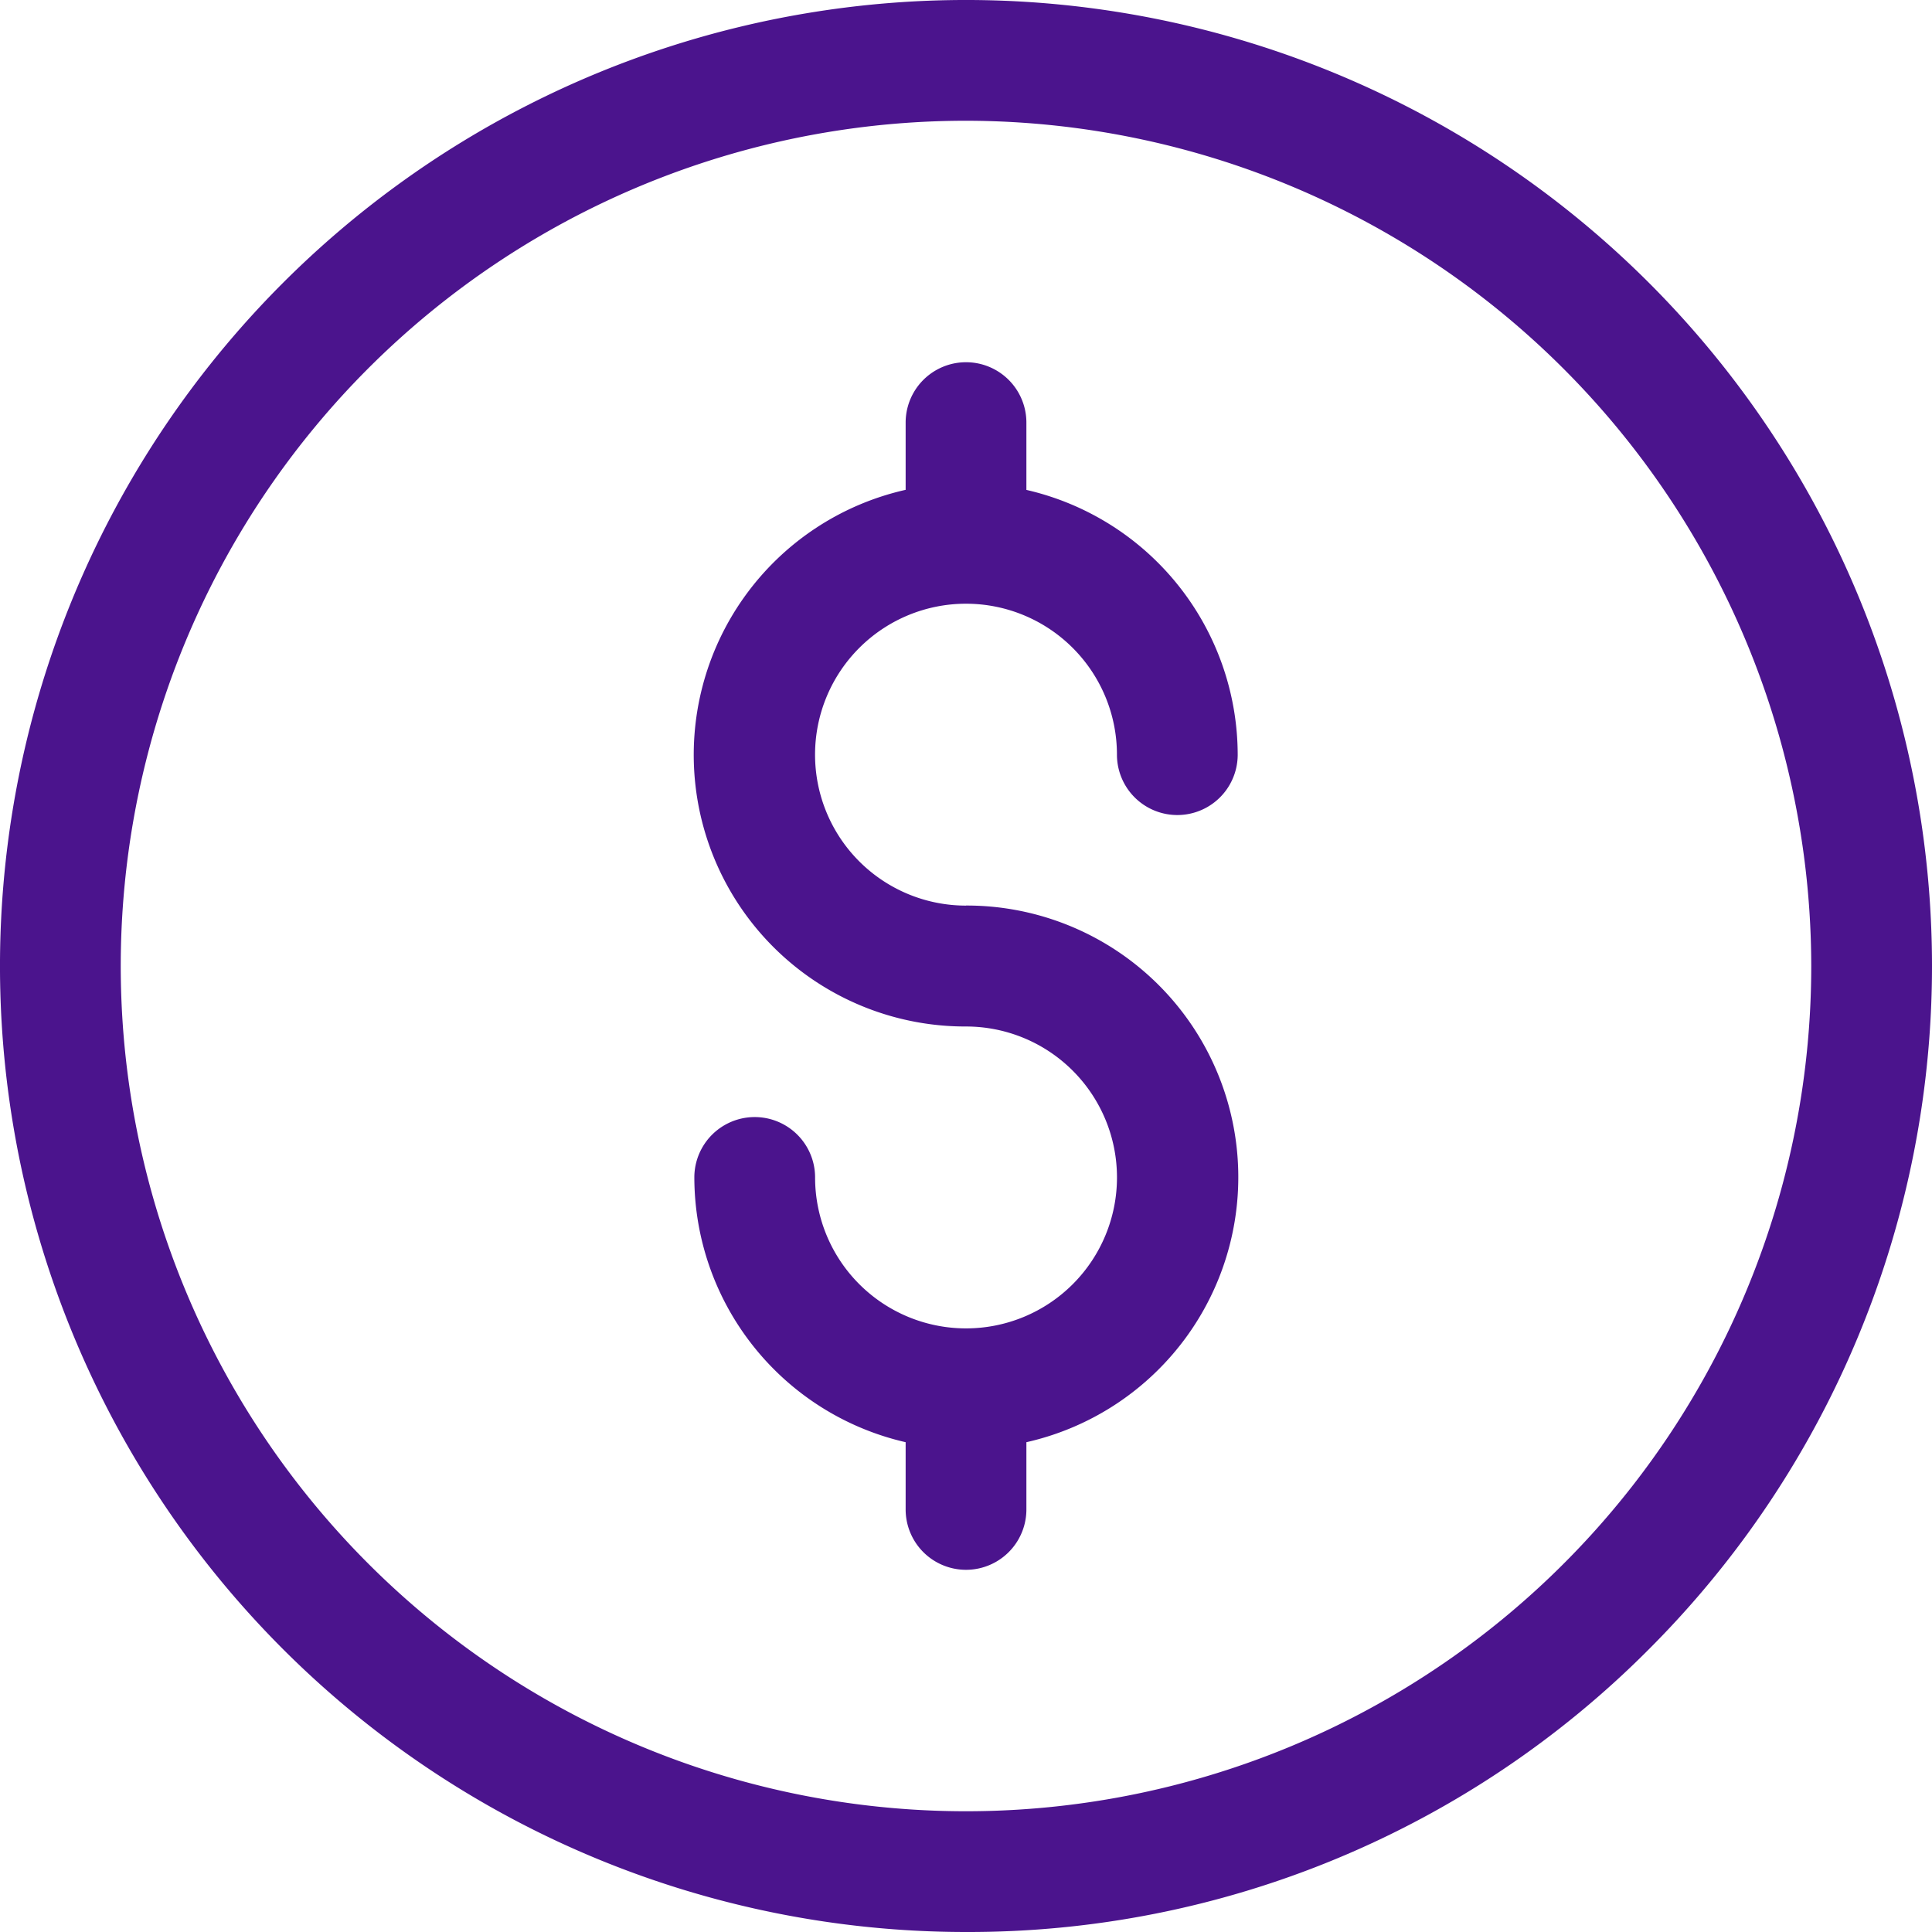
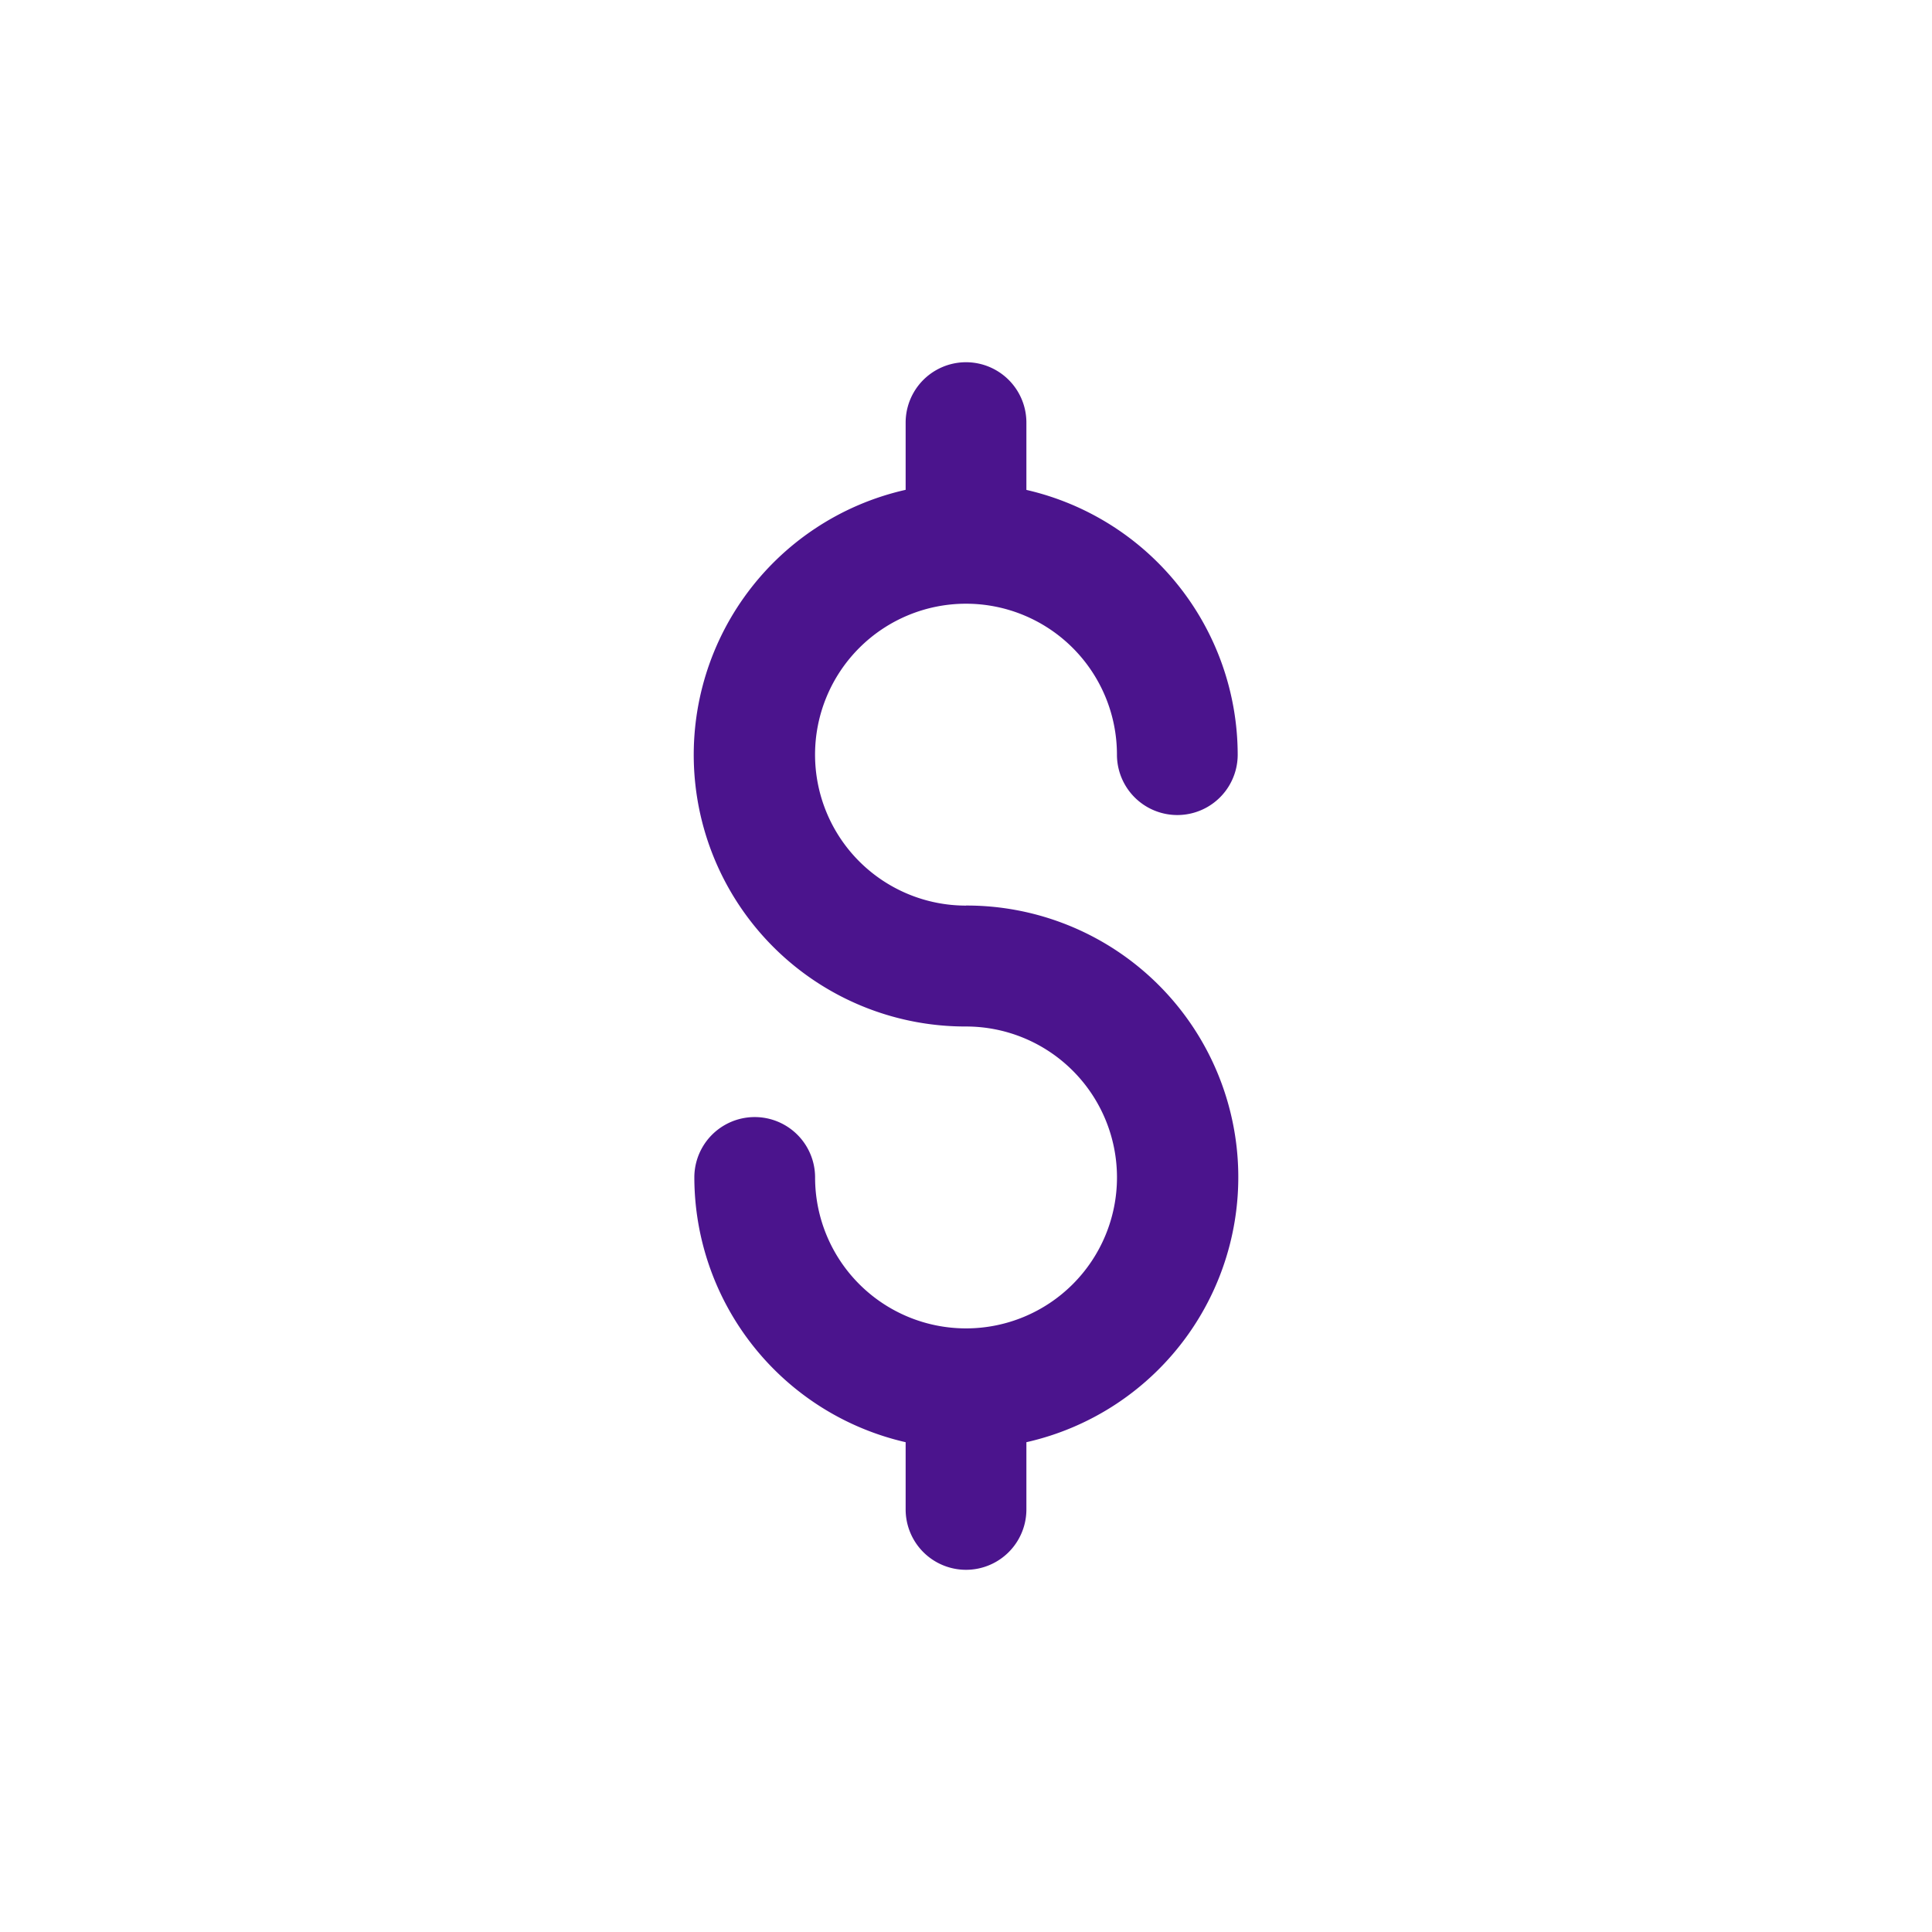
<svg xmlns="http://www.w3.org/2000/svg" width="54" height="54" viewBox="0 0 54 54">
  <defs>
    <clipPath id="clip-path">
      <rect id="Rectangle_8725" data-name="Rectangle 8725" width="54" height="54" transform="translate(0 0)" fill="#4b148d" />
    </clipPath>
  </defs>
  <g id="Group_8890" data-name="Group 8890" transform="translate(0)">
    <g id="Group_8889" data-name="Group 8889" transform="translate(0 0)" clip-path="url(#clip-path)">
-       <path id="Path_48920" data-name="Path 48920" d="M27,54A27,27,0,0,1,7.908,7.908,27,27,0,0,1,46.092,46.092,26.823,26.823,0,0,1,27,54M27,3.375A23.625,23.625,0,1,0,50.625,27,23.652,23.652,0,0,0,27,3.375" transform="translate(0 0)" fill="#4b148d" />
      <path id="Path_48921" data-name="Path 48921" d="M191.594,111.187a4.219,4.219,0,1,1,4.219-4.219,1.687,1.687,0,1,0,3.375,0,7.605,7.605,0,0,0-5.906-7.4V97.687a1.687,1.687,0,1,0-3.375,0v1.879a7.593,7.593,0,0,0,1.688,15,4.219,4.219,0,1,1-4.219,4.219,1.687,1.687,0,1,0-3.375,0,7.605,7.605,0,0,0,5.906,7.4v1.879a1.687,1.687,0,1,0,3.375,0v-1.879a7.593,7.593,0,0,0-1.687-15" transform="translate(-164.594 -85.875)" fill="#4b148d" />
    </g>
  </g>
</svg>